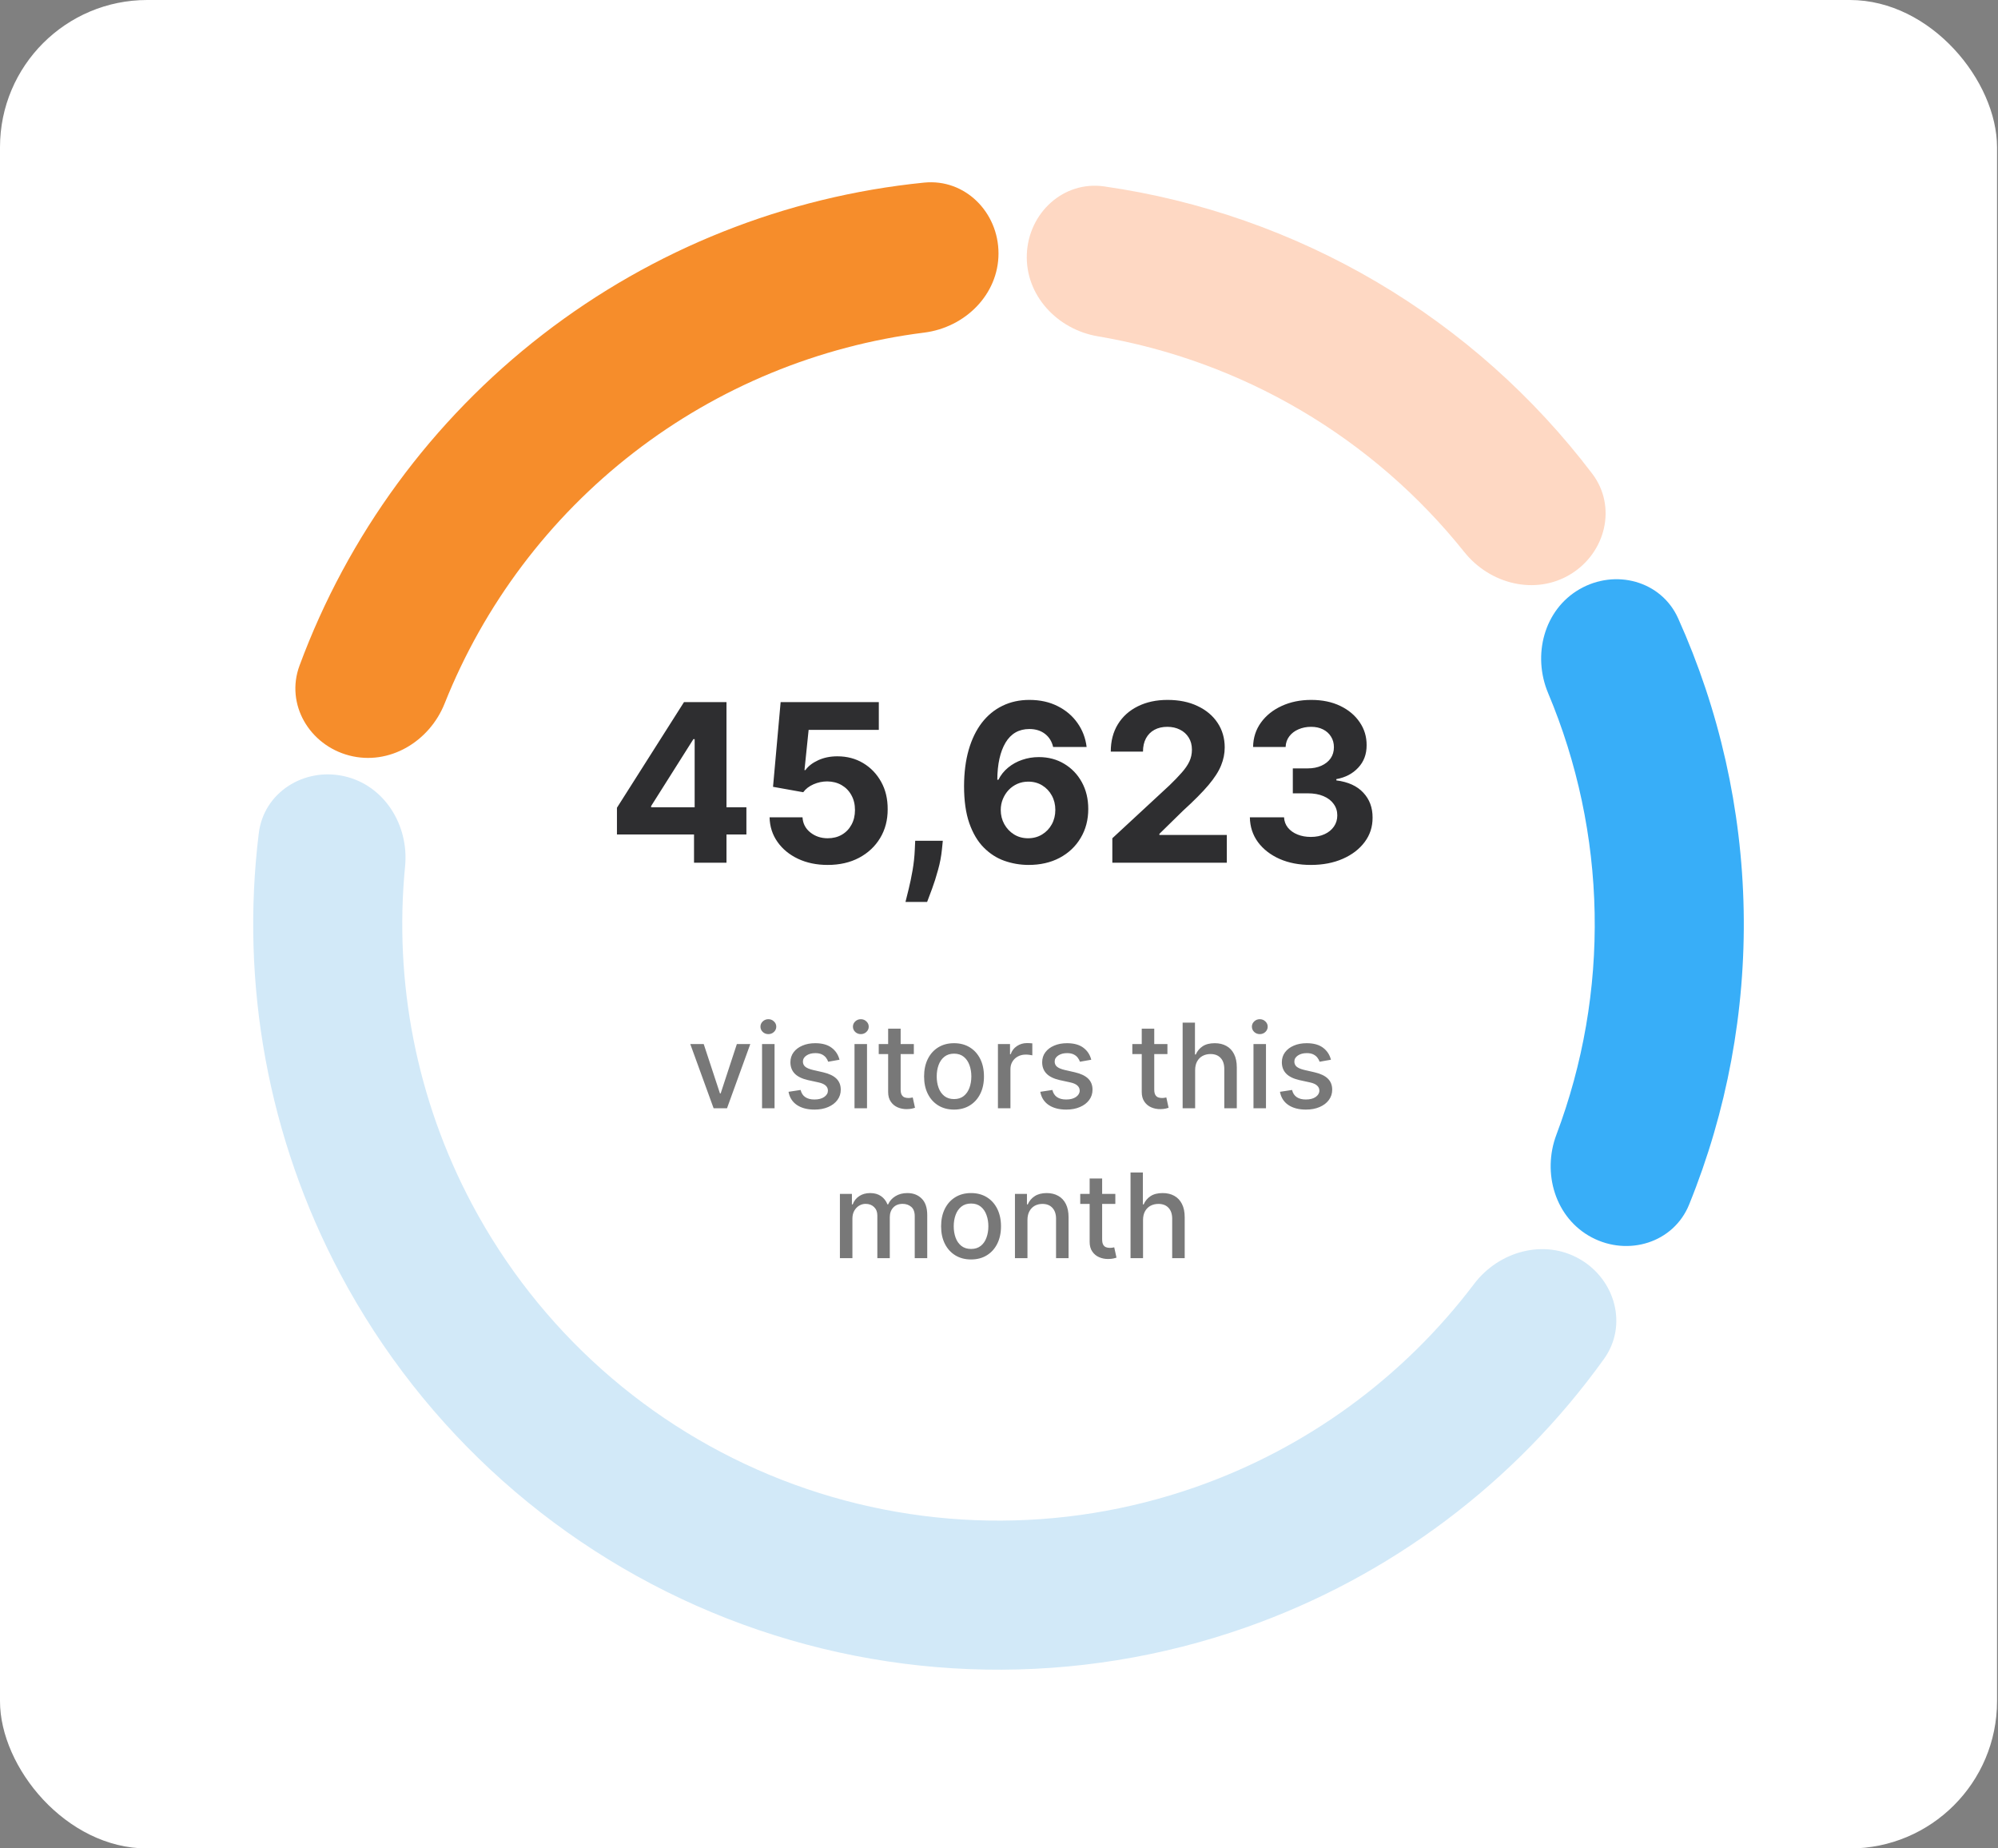
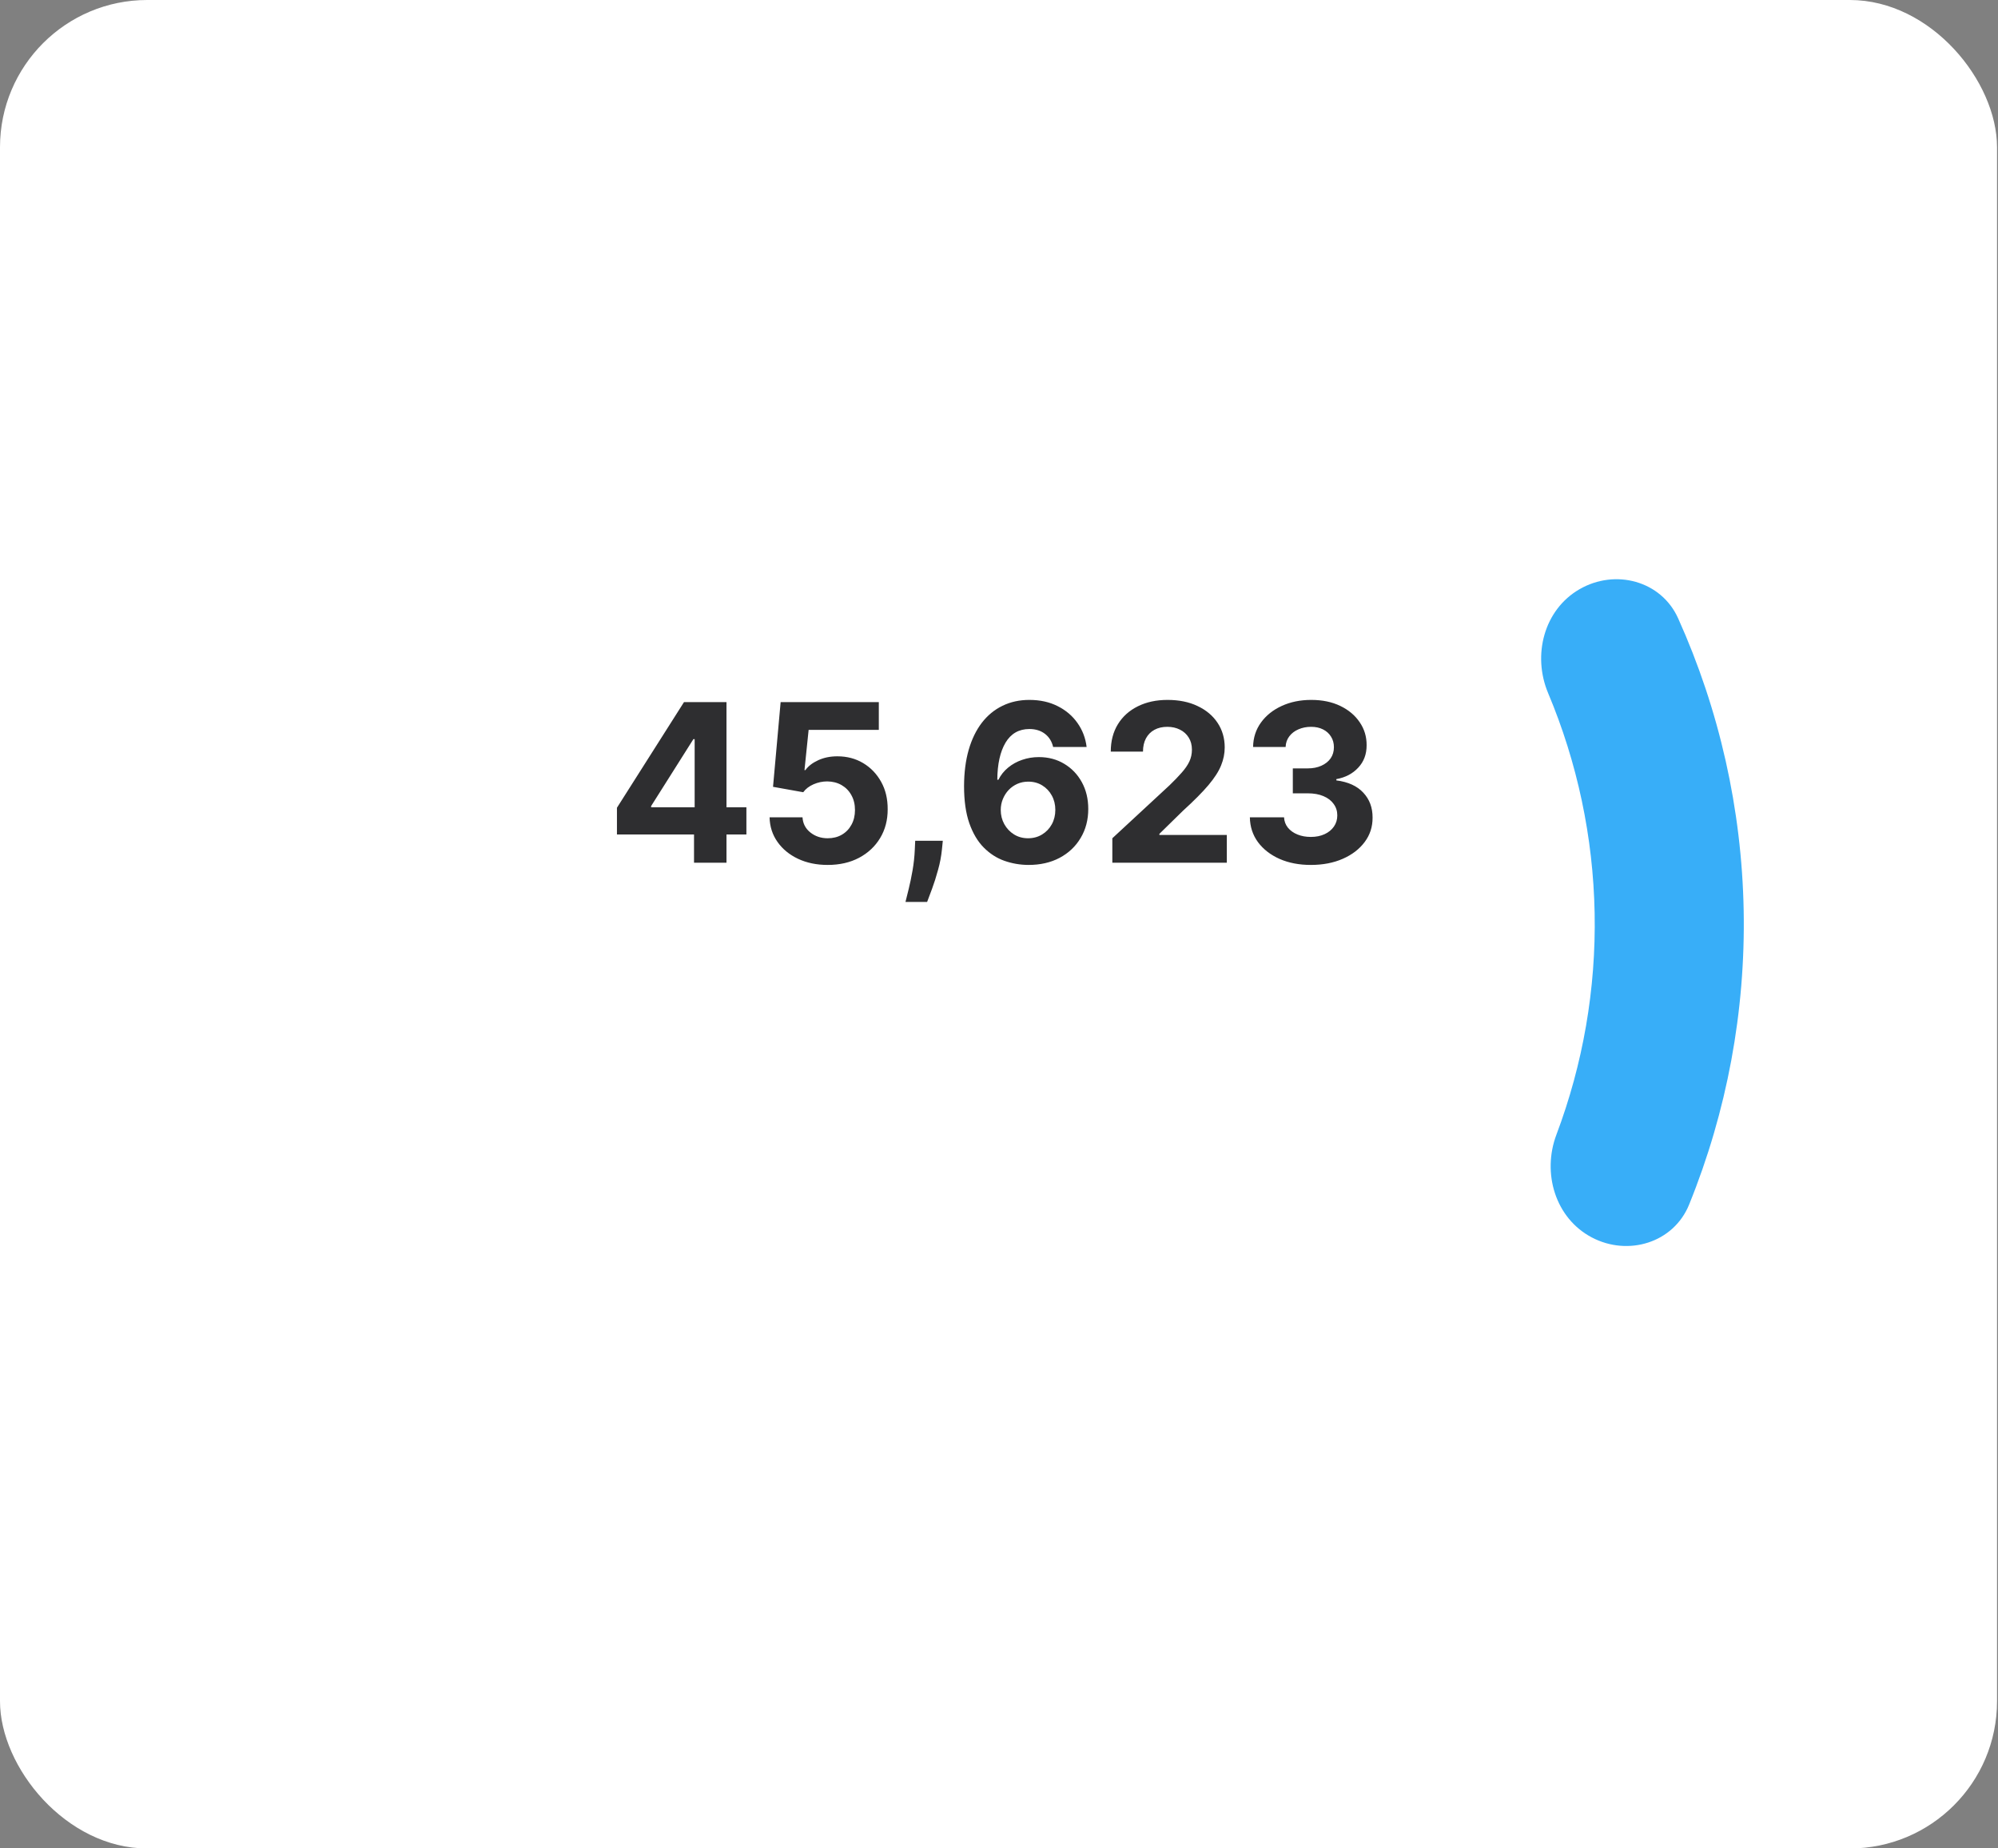
<svg xmlns="http://www.w3.org/2000/svg" width="120" height="111" viewBox="0 0 120 111" fill="none">
  <rect x="0" y="0" width="120" height="111" fill="#808080" stroke="none" />
  <rect width="119.942" height="111.004" rx="8.842" fill="white" />
-   <path d="M94.335 34.479C96.443 33.189 97.124 30.417 95.63 28.447C92.112 23.812 87.715 19.894 82.676 16.928C77.636 13.962 72.077 12.019 66.317 11.194C63.869 10.844 61.776 12.784 61.672 15.255V15.255C61.568 17.724 63.494 19.783 65.932 20.195C70.224 20.919 74.361 22.423 78.135 24.644C81.908 26.864 85.231 29.752 87.948 33.153C89.491 35.084 92.226 35.769 94.335 34.479V34.479Z" fill="#FED8C3" />
-   <path d="M59.97 15.219C59.97 12.746 57.961 10.719 55.501 10.966C47.189 11.8 39.243 14.948 32.587 20.095C25.932 25.241 20.886 32.139 17.988 39.974C17.13 42.293 18.587 44.748 20.979 45.37V45.37C23.372 45.992 25.79 44.541 26.705 42.245C29.066 36.322 32.977 31.11 38.064 27.177C43.151 23.243 49.179 20.769 55.505 19.974C57.958 19.666 59.97 17.691 59.97 15.219V15.219Z" fill="#F68D2B" />
  <path d="M94.87 35.381C97.012 34.146 99.772 34.873 100.787 37.128C103.266 42.633 104.611 48.599 104.725 54.666C104.839 60.734 103.718 66.746 101.447 72.34C100.517 74.631 97.786 75.462 95.6 74.308V74.308C93.413 73.154 92.606 70.453 93.478 68.14C95.075 63.903 95.86 59.388 95.774 54.834C95.689 50.28 94.736 45.798 92.981 41.624C92.022 39.345 92.729 36.615 94.87 35.381V35.381Z" fill="#38AEF8" />
-   <path d="M94.881 75.612C97.023 76.846 97.777 79.599 96.335 81.607C91.004 89.035 83.501 94.683 74.807 97.738C64.7 101.289 53.655 101.097 43.677 97.198C33.699 93.299 25.451 85.95 20.429 76.487C16.11 68.348 14.425 59.108 15.543 50.034C15.845 47.58 18.266 46.068 20.677 46.614V46.614C23.088 47.159 24.57 49.558 24.33 52.018C23.648 58.99 25.023 66.045 28.337 72.291C32.354 79.861 38.953 85.74 46.936 88.859C54.918 91.979 63.754 92.132 71.84 89.291C78.511 86.948 84.306 82.694 88.531 77.107C90.022 75.136 92.738 74.378 94.881 75.612V75.612Z" fill="#D2E9F8" />
  <path d="M37.054 50.113V48.507L41.081 42.163H42.465V44.386H41.646L39.107 48.404V48.479H44.829V50.113H37.054ZM41.683 51.809V49.623L41.721 48.912V42.163H43.633V51.809H41.683ZM49.711 51.941C49.045 51.941 48.452 51.818 47.931 51.573C47.413 51.328 47.001 50.991 46.697 50.56C46.392 50.13 46.234 49.637 46.221 49.082H48.199C48.221 49.455 48.378 49.758 48.67 49.991C48.962 50.223 49.309 50.339 49.711 50.339C50.031 50.339 50.314 50.269 50.559 50.127C50.807 49.983 51 49.783 51.138 49.529C51.279 49.272 51.35 48.977 51.35 48.644C51.35 48.305 51.278 48.006 51.133 47.749C50.992 47.491 50.796 47.291 50.545 47.146C50.293 47.002 50.006 46.928 49.683 46.925C49.4 46.925 49.125 46.983 48.858 47.099C48.595 47.215 48.389 47.374 48.242 47.575L46.428 47.25L46.885 42.163H52.782V43.83H48.566L48.317 46.246H48.373C48.543 46.008 48.799 45.81 49.141 45.653C49.483 45.496 49.866 45.418 50.29 45.418C50.871 45.418 51.389 45.554 51.844 45.827C52.3 46.1 52.659 46.476 52.923 46.953C53.187 47.427 53.317 47.973 53.314 48.592C53.317 49.242 53.166 49.82 52.862 50.325C52.56 50.827 52.138 51.223 51.595 51.512C51.055 51.798 50.427 51.941 49.711 51.941ZM56.625 50.49L56.573 51.008C56.532 51.422 56.454 51.835 56.337 52.247C56.224 52.661 56.105 53.036 55.98 53.372C55.857 53.708 55.758 53.972 55.683 54.163H54.383C54.43 53.978 54.494 53.719 54.576 53.386C54.658 53.057 54.735 52.686 54.807 52.275C54.879 51.864 54.925 51.444 54.943 51.017L54.967 50.49H56.625ZM61.754 51.941C61.258 51.937 60.779 51.854 60.317 51.691C59.859 51.528 59.447 51.262 59.083 50.895C58.719 50.528 58.43 50.041 58.217 49.435C58.006 48.829 57.901 48.085 57.901 47.203C57.904 46.392 57.997 45.669 58.179 45.031C58.364 44.391 58.628 43.848 58.97 43.402C59.316 42.956 59.728 42.617 60.209 42.385C60.689 42.149 61.228 42.031 61.824 42.031C62.468 42.031 63.036 42.157 63.529 42.408C64.022 42.656 64.418 42.994 64.716 43.421C65.017 43.848 65.199 44.327 65.262 44.857H63.251C63.173 44.521 63.008 44.258 62.757 44.066C62.505 43.874 62.195 43.779 61.824 43.779C61.196 43.779 60.719 44.052 60.392 44.598C60.069 45.144 59.904 45.887 59.898 46.826H59.964C60.108 46.54 60.303 46.297 60.548 46.096C60.796 45.892 61.077 45.736 61.391 45.63C61.708 45.52 62.042 45.465 62.394 45.465C62.965 45.465 63.474 45.6 63.92 45.87C64.366 46.137 64.718 46.504 64.975 46.972C65.232 47.44 65.361 47.975 65.361 48.578C65.361 49.231 65.209 49.812 64.904 50.32C64.603 50.829 64.181 51.228 63.637 51.517C63.097 51.802 62.469 51.944 61.754 51.941ZM61.744 50.339C62.058 50.339 62.339 50.264 62.587 50.113C62.835 49.962 63.03 49.758 63.171 49.501C63.312 49.243 63.383 48.955 63.383 48.634C63.383 48.314 63.312 48.027 63.171 47.772C63.033 47.518 62.842 47.316 62.597 47.165C62.352 47.014 62.072 46.939 61.758 46.939C61.523 46.939 61.305 46.983 61.104 47.071C60.906 47.159 60.731 47.281 60.581 47.438C60.433 47.595 60.317 47.777 60.232 47.984C60.148 48.188 60.105 48.407 60.105 48.639C60.105 48.95 60.176 49.234 60.317 49.491C60.462 49.749 60.656 49.955 60.901 50.108C61.149 50.262 61.43 50.339 61.744 50.339ZM66.807 51.809V50.339L70.24 47.16C70.532 46.878 70.777 46.623 70.975 46.397C71.176 46.171 71.328 45.95 71.432 45.733C71.535 45.513 71.587 45.276 71.587 45.022C71.587 44.739 71.523 44.496 71.394 44.292C71.266 44.085 71.09 43.926 70.867 43.816C70.644 43.703 70.391 43.647 70.109 43.647C69.813 43.647 69.556 43.706 69.336 43.826C69.116 43.945 68.947 44.116 68.827 44.339C68.708 44.562 68.648 44.827 68.648 45.135H66.713C66.713 44.504 66.856 43.956 67.141 43.491C67.427 43.027 67.827 42.667 68.342 42.413C68.857 42.158 69.451 42.031 70.123 42.031C70.813 42.031 71.415 42.154 71.926 42.399C72.441 42.641 72.842 42.976 73.127 43.407C73.413 43.837 73.556 44.33 73.556 44.885C73.556 45.25 73.484 45.609 73.339 45.964C73.198 46.319 72.945 46.713 72.581 47.146C72.217 47.576 71.704 48.093 71.041 48.696L69.633 50.075V50.141H73.683V51.809H66.807ZM78.726 51.941C78.023 51.941 77.396 51.82 76.847 51.578C76.3 51.333 75.869 50.997 75.552 50.57C75.238 50.14 75.076 49.644 75.067 49.082H77.12C77.132 49.317 77.209 49.524 77.351 49.703C77.495 49.879 77.687 50.016 77.925 50.113C78.164 50.211 78.432 50.259 78.731 50.259C79.041 50.259 79.316 50.204 79.555 50.094C79.793 49.984 79.98 49.832 80.115 49.637C80.25 49.443 80.318 49.218 80.318 48.964C80.318 48.706 80.246 48.479 80.101 48.281C79.96 48.08 79.756 47.923 79.489 47.81C79.225 47.697 78.911 47.641 78.547 47.641H77.647V46.143H78.547C78.855 46.143 79.126 46.09 79.362 45.983C79.6 45.876 79.786 45.728 79.918 45.54C80.049 45.349 80.115 45.126 80.115 44.871C80.115 44.63 80.057 44.418 79.941 44.236C79.828 44.05 79.668 43.906 79.461 43.802C79.257 43.699 79.018 43.647 78.745 43.647C78.469 43.647 78.216 43.697 77.987 43.797C77.757 43.895 77.574 44.035 77.436 44.217C77.297 44.399 77.224 44.612 77.214 44.857H75.26C75.269 44.301 75.428 43.812 75.735 43.388C76.043 42.964 76.457 42.633 76.979 42.394C77.503 42.152 78.095 42.031 78.754 42.031C79.42 42.031 80.002 42.152 80.501 42.394C81.001 42.636 81.388 42.962 81.665 43.374C81.944 43.782 82.082 44.24 82.079 44.749C82.082 45.289 81.914 45.739 81.575 46.1C81.239 46.462 80.801 46.691 80.261 46.788V46.864C80.971 46.955 81.511 47.201 81.881 47.603C82.255 48.002 82.44 48.501 82.437 49.1C82.44 49.65 82.282 50.138 81.962 50.565C81.644 50.992 81.206 51.328 80.647 51.573C80.089 51.818 79.448 51.941 78.726 51.941Z" fill="#2E2E30" />
-   <path d="M45.063 62.697L43.664 66.555H42.86L41.458 62.697H42.265L43.242 65.665H43.282L44.256 62.697H45.063ZM45.769 66.555V62.697H46.52V66.555H45.769ZM46.148 62.101C46.017 62.101 45.905 62.058 45.811 61.971C45.719 61.882 45.673 61.776 45.673 61.654C45.673 61.53 45.719 61.425 45.811 61.338C45.905 61.249 46.017 61.205 46.148 61.205C46.278 61.205 46.39 61.249 46.482 61.338C46.576 61.425 46.623 61.53 46.623 61.654C46.623 61.776 46.576 61.882 46.482 61.971C46.39 62.058 46.278 62.101 46.148 62.101ZM50.421 63.639L49.74 63.759C49.712 63.672 49.667 63.589 49.605 63.51C49.544 63.432 49.462 63.367 49.359 63.317C49.255 63.267 49.125 63.242 48.969 63.242C48.757 63.242 48.579 63.289 48.437 63.385C48.294 63.479 48.223 63.6 48.223 63.749C48.223 63.878 48.271 63.982 48.366 64.061C48.462 64.139 48.616 64.204 48.829 64.254L49.441 64.394C49.796 64.477 50.061 64.603 50.235 64.774C50.409 64.945 50.496 65.166 50.496 65.439C50.496 65.671 50.429 65.876 50.295 66.057C50.163 66.237 49.978 66.377 49.74 66.479C49.504 66.582 49.23 66.633 48.919 66.633C48.487 66.633 48.135 66.54 47.861 66.356C47.589 66.17 47.421 65.907 47.359 65.565L48.085 65.454C48.13 65.644 48.223 65.787 48.364 65.884C48.505 65.98 48.688 66.027 48.914 66.027C49.16 66.027 49.357 65.976 49.504 65.874C49.652 65.77 49.725 65.644 49.725 65.495C49.725 65.374 49.68 65.273 49.59 65.191C49.501 65.109 49.364 65.047 49.18 65.005L48.527 64.862C48.167 64.78 47.901 64.649 47.728 64.47C47.558 64.291 47.472 64.064 47.472 63.789C47.472 63.561 47.536 63.362 47.663 63.191C47.79 63.021 47.966 62.887 48.191 62.792C48.415 62.695 48.672 62.646 48.962 62.646C49.379 62.646 49.707 62.737 49.946 62.918C50.186 63.097 50.344 63.337 50.421 63.639ZM51.322 66.555V62.697H52.073V66.555H51.322ZM51.701 62.101C51.571 62.101 51.459 62.058 51.365 61.971C51.273 61.882 51.227 61.776 51.227 61.654C51.227 61.53 51.273 61.425 51.365 61.338C51.459 61.249 51.571 61.205 51.701 61.205C51.832 61.205 51.943 61.249 52.035 61.338C52.129 61.425 52.176 61.53 52.176 61.654C52.176 61.776 52.129 61.882 52.035 61.971C51.943 62.058 51.832 62.101 51.701 62.101ZM54.885 62.697V63.299H52.777V62.697H54.885ZM53.342 61.772H54.093V65.422C54.093 65.567 54.115 65.677 54.159 65.751C54.202 65.823 54.258 65.872 54.327 65.899C54.397 65.924 54.473 65.937 54.556 65.937C54.616 65.937 54.669 65.933 54.714 65.924C54.759 65.916 54.794 65.909 54.819 65.904L54.955 66.525C54.911 66.541 54.849 66.558 54.769 66.575C54.689 66.593 54.588 66.603 54.468 66.605C54.27 66.608 54.086 66.573 53.915 66.499C53.744 66.426 53.606 66.312 53.501 66.158C53.395 66.004 53.342 65.81 53.342 65.578V61.772ZM57.299 66.633C56.937 66.633 56.622 66.55 56.352 66.384C56.083 66.218 55.873 65.986 55.724 65.688C55.575 65.39 55.501 65.042 55.501 64.643C55.501 64.243 55.575 63.893 55.724 63.593C55.873 63.294 56.083 63.061 56.352 62.895C56.622 62.729 56.937 62.646 57.299 62.646C57.661 62.646 57.976 62.729 58.246 62.895C58.516 63.061 58.725 63.294 58.874 63.593C59.023 63.893 59.097 64.243 59.097 64.643C59.097 65.042 59.023 65.39 58.874 65.688C58.725 65.986 58.516 66.218 58.246 66.384C57.976 66.55 57.661 66.633 57.299 66.633ZM57.301 66.002C57.536 66.002 57.73 65.94 57.884 65.816C58.038 65.692 58.152 65.527 58.226 65.321C58.301 65.115 58.339 64.888 58.339 64.641C58.339 64.394 58.301 64.168 58.226 63.962C58.152 63.755 58.038 63.588 57.884 63.463C57.73 63.337 57.536 63.274 57.301 63.274C57.065 63.274 56.87 63.337 56.714 63.463C56.56 63.588 56.445 63.755 56.37 63.962C56.296 64.168 56.259 64.394 56.259 64.641C56.259 64.888 56.296 65.115 56.37 65.321C56.445 65.527 56.56 65.692 56.714 65.816C56.87 65.94 57.065 66.002 57.301 66.002ZM59.936 66.555V62.697H60.662V63.309H60.702C60.772 63.102 60.896 62.938 61.074 62.82C61.253 62.699 61.456 62.639 61.681 62.639C61.728 62.639 61.784 62.64 61.847 62.644C61.913 62.647 61.964 62.651 62.001 62.656V63.375C61.97 63.366 61.917 63.357 61.84 63.347C61.763 63.335 61.686 63.33 61.609 63.33C61.431 63.33 61.273 63.367 61.134 63.443C60.997 63.516 60.888 63.619 60.807 63.752C60.727 63.882 60.687 64.031 60.687 64.199V66.555H59.936ZM65.541 63.639L64.861 63.759C64.832 63.672 64.787 63.589 64.725 63.51C64.665 63.432 64.583 63.367 64.479 63.317C64.375 63.267 64.246 63.242 64.09 63.242C63.877 63.242 63.7 63.289 63.557 63.385C63.415 63.479 63.344 63.6 63.344 63.749C63.344 63.878 63.391 63.982 63.487 64.061C63.582 64.139 63.736 64.204 63.949 64.254L64.562 64.394C64.917 64.477 65.181 64.603 65.356 64.774C65.53 64.945 65.617 65.166 65.617 65.439C65.617 65.671 65.55 65.876 65.416 66.057C65.284 66.237 65.099 66.377 64.861 66.479C64.625 66.582 64.351 66.633 64.04 66.633C63.608 66.633 63.255 66.54 62.982 66.356C62.709 66.17 62.542 65.907 62.48 65.565L63.206 65.454C63.251 65.644 63.344 65.787 63.484 65.884C63.625 65.98 63.808 66.027 64.034 66.027C64.281 66.027 64.477 65.976 64.625 65.874C64.772 65.77 64.846 65.644 64.846 65.495C64.846 65.374 64.801 65.273 64.71 65.191C64.621 65.109 64.485 65.047 64.301 65.005L63.648 64.862C63.288 64.78 63.021 64.649 62.849 64.47C62.678 64.291 62.593 64.064 62.593 63.789C62.593 63.561 62.656 63.362 62.784 63.191C62.911 63.021 63.087 62.887 63.311 62.792C63.535 62.695 63.792 62.646 64.082 62.646C64.499 62.646 64.827 62.737 65.067 62.918C65.306 63.097 65.465 63.337 65.541 63.639ZM70.116 62.697V63.299H68.008V62.697H70.116ZM68.573 61.772H69.324V65.422C69.324 65.567 69.346 65.677 69.39 65.751C69.433 65.823 69.489 65.872 69.558 65.899C69.628 65.924 69.704 65.937 69.787 65.937C69.847 65.937 69.9 65.933 69.945 65.924C69.99 65.916 70.025 65.909 70.05 65.904L70.186 66.525C70.142 66.541 70.08 66.558 70 66.575C69.92 66.593 69.819 66.603 69.699 66.605C69.501 66.608 69.317 66.573 69.146 66.499C68.975 66.426 68.837 66.312 68.732 66.158C68.626 66.004 68.573 65.81 68.573 65.578V61.772ZM71.78 64.264V66.555H71.029V61.41H71.77V63.325H71.818C71.908 63.117 72.046 62.952 72.232 62.83C72.418 62.707 72.661 62.646 72.961 62.646C73.225 62.646 73.457 62.701 73.654 62.81C73.853 62.918 74.007 63.081 74.116 63.297C74.227 63.511 74.282 63.779 74.282 64.101V66.555H73.531V64.191C73.531 63.908 73.458 63.689 73.312 63.533C73.167 63.376 72.964 63.297 72.705 63.297C72.527 63.297 72.368 63.334 72.227 63.41C72.088 63.485 71.979 63.596 71.898 63.742C71.82 63.886 71.78 64.06 71.78 64.264ZM75.284 66.555V62.697H76.035V66.555H75.284ZM75.663 62.101C75.533 62.101 75.421 62.058 75.327 61.971C75.235 61.882 75.189 61.776 75.189 61.654C75.189 61.53 75.235 61.425 75.327 61.338C75.421 61.249 75.533 61.205 75.663 61.205C75.794 61.205 75.906 61.249 75.998 61.338C76.091 61.425 76.138 61.53 76.138 61.654C76.138 61.776 76.091 61.882 75.998 61.971C75.906 62.058 75.794 62.101 75.663 62.101ZM79.937 63.639L79.256 63.759C79.228 63.672 79.182 63.589 79.12 63.51C79.06 63.432 78.978 63.367 78.874 63.317C78.77 63.267 78.641 63.242 78.485 63.242C78.272 63.242 78.095 63.289 77.952 63.385C77.81 63.479 77.739 63.6 77.739 63.749C77.739 63.878 77.787 63.982 77.882 64.061C77.978 64.139 78.132 64.204 78.344 64.254L78.957 64.394C79.312 64.477 79.577 64.603 79.751 64.774C79.925 64.945 80.012 65.166 80.012 65.439C80.012 65.671 79.945 65.876 79.811 66.057C79.679 66.237 79.494 66.377 79.256 66.479C79.02 66.582 78.746 66.633 78.435 66.633C78.003 66.633 77.65 66.54 77.377 66.356C77.104 66.17 76.937 65.907 76.875 65.565L77.601 65.454C77.646 65.644 77.739 65.787 77.88 65.884C78.02 65.98 78.204 66.027 78.43 66.027C78.676 66.027 78.873 65.976 79.02 65.874C79.167 65.77 79.241 65.644 79.241 65.495C79.241 65.374 79.196 65.273 79.105 65.191C79.017 65.109 78.88 65.047 78.696 65.005L78.043 64.862C77.683 64.78 77.417 64.649 77.244 64.47C77.073 64.291 76.988 64.064 76.988 63.789C76.988 63.561 77.052 63.362 77.179 63.191C77.306 63.021 77.482 62.887 77.706 62.792C77.931 62.695 78.188 62.646 78.477 62.646C78.894 62.646 79.223 62.737 79.462 62.918C79.701 63.097 79.86 63.337 79.937 63.639ZM50.445 75.555V71.697H51.166V72.325H51.214C51.294 72.112 51.425 71.946 51.608 71.827C51.79 71.707 52.009 71.646 52.264 71.646C52.521 71.646 52.737 71.707 52.911 71.827C53.087 71.948 53.217 72.114 53.301 72.325H53.341C53.433 72.118 53.58 71.954 53.781 71.832C53.981 71.708 54.221 71.646 54.499 71.646C54.849 71.646 55.135 71.756 55.355 71.975C55.578 72.195 55.69 72.525 55.69 72.968V75.555H54.939V73.038C54.939 72.777 54.867 72.587 54.725 72.47C54.583 72.353 54.413 72.294 54.215 72.294C53.971 72.294 53.781 72.37 53.645 72.52C53.509 72.669 53.441 72.861 53.441 73.096V75.555H52.693V72.99C52.693 72.781 52.628 72.612 52.497 72.485C52.367 72.358 52.197 72.294 51.987 72.294C51.845 72.294 51.713 72.332 51.593 72.407C51.474 72.481 51.378 72.584 51.304 72.716C51.232 72.849 51.196 73.002 51.196 73.176V75.555H50.445ZM58.321 75.633C57.96 75.633 57.644 75.55 57.374 75.384C57.105 75.218 56.895 74.986 56.746 74.688C56.597 74.39 56.523 74.042 56.523 73.643C56.523 73.243 56.597 72.893 56.746 72.593C56.895 72.293 57.105 72.061 57.374 71.895C57.644 71.729 57.96 71.646 58.321 71.646C58.683 71.646 58.999 71.729 59.268 71.895C59.538 72.061 59.747 72.293 59.896 72.593C60.045 72.893 60.12 73.243 60.12 73.643C60.12 74.042 60.045 74.39 59.896 74.688C59.747 74.986 59.538 75.218 59.268 75.384C58.999 75.55 58.683 75.633 58.321 75.633ZM58.324 75.002C58.558 75.002 58.752 74.94 58.907 74.816C59.061 74.692 59.175 74.527 59.248 74.321C59.324 74.115 59.361 73.888 59.361 73.641C59.361 73.394 59.324 73.168 59.248 72.963C59.175 72.755 59.061 72.588 58.907 72.463C58.752 72.337 58.558 72.274 58.324 72.274C58.088 72.274 57.892 72.337 57.736 72.463C57.582 72.588 57.467 72.755 57.392 72.963C57.318 73.168 57.281 73.394 57.281 73.641C57.281 73.888 57.318 74.115 57.392 74.321C57.467 74.527 57.582 74.692 57.736 74.816C57.892 74.94 58.088 75.002 58.324 75.002ZM61.709 73.264V75.555H60.958V71.697H61.679V72.325H61.727C61.816 72.12 61.955 71.956 62.144 71.832C62.335 71.708 62.575 71.646 62.865 71.646C63.127 71.646 63.358 71.702 63.555 71.812C63.753 71.921 63.906 72.083 64.015 72.299C64.124 72.515 64.178 72.782 64.178 73.101V75.555H63.427V73.191C63.427 72.911 63.354 72.693 63.209 72.535C63.063 72.376 62.863 72.297 62.608 72.297C62.434 72.297 62.279 72.335 62.144 72.41C62.01 72.485 61.903 72.596 61.825 72.742C61.748 72.885 61.709 73.06 61.709 73.264ZM66.987 71.697V72.299H64.879V71.697H66.987ZM65.444 70.772H66.195V74.422C66.195 74.567 66.217 74.677 66.261 74.751C66.304 74.823 66.36 74.872 66.429 74.899C66.499 74.924 66.575 74.937 66.657 74.937C66.718 74.937 66.77 74.933 66.816 74.924C66.861 74.916 66.896 74.909 66.921 74.904L67.057 75.525C67.013 75.541 66.951 75.558 66.871 75.575C66.79 75.593 66.69 75.603 66.57 75.605C66.372 75.608 66.188 75.573 66.017 75.499C65.846 75.426 65.708 75.312 65.603 75.158C65.497 75.004 65.444 74.81 65.444 74.578V70.772ZM68.651 73.264V75.555H67.9V70.41H68.641V72.325H68.689C68.779 72.117 68.917 71.952 69.103 71.83C69.289 71.707 69.532 71.646 69.832 71.646C70.096 71.646 70.327 71.701 70.525 71.81C70.724 71.918 70.878 72.081 70.987 72.297C71.098 72.511 71.153 72.779 71.153 73.101V75.555H70.402V73.191C70.402 72.908 70.329 72.689 70.183 72.533C70.038 72.376 69.835 72.297 69.576 72.297C69.398 72.297 69.239 72.335 69.098 72.41C68.959 72.485 68.85 72.596 68.769 72.742C68.691 72.885 68.651 73.06 68.651 73.264Z" fill="#787878" />
</svg>